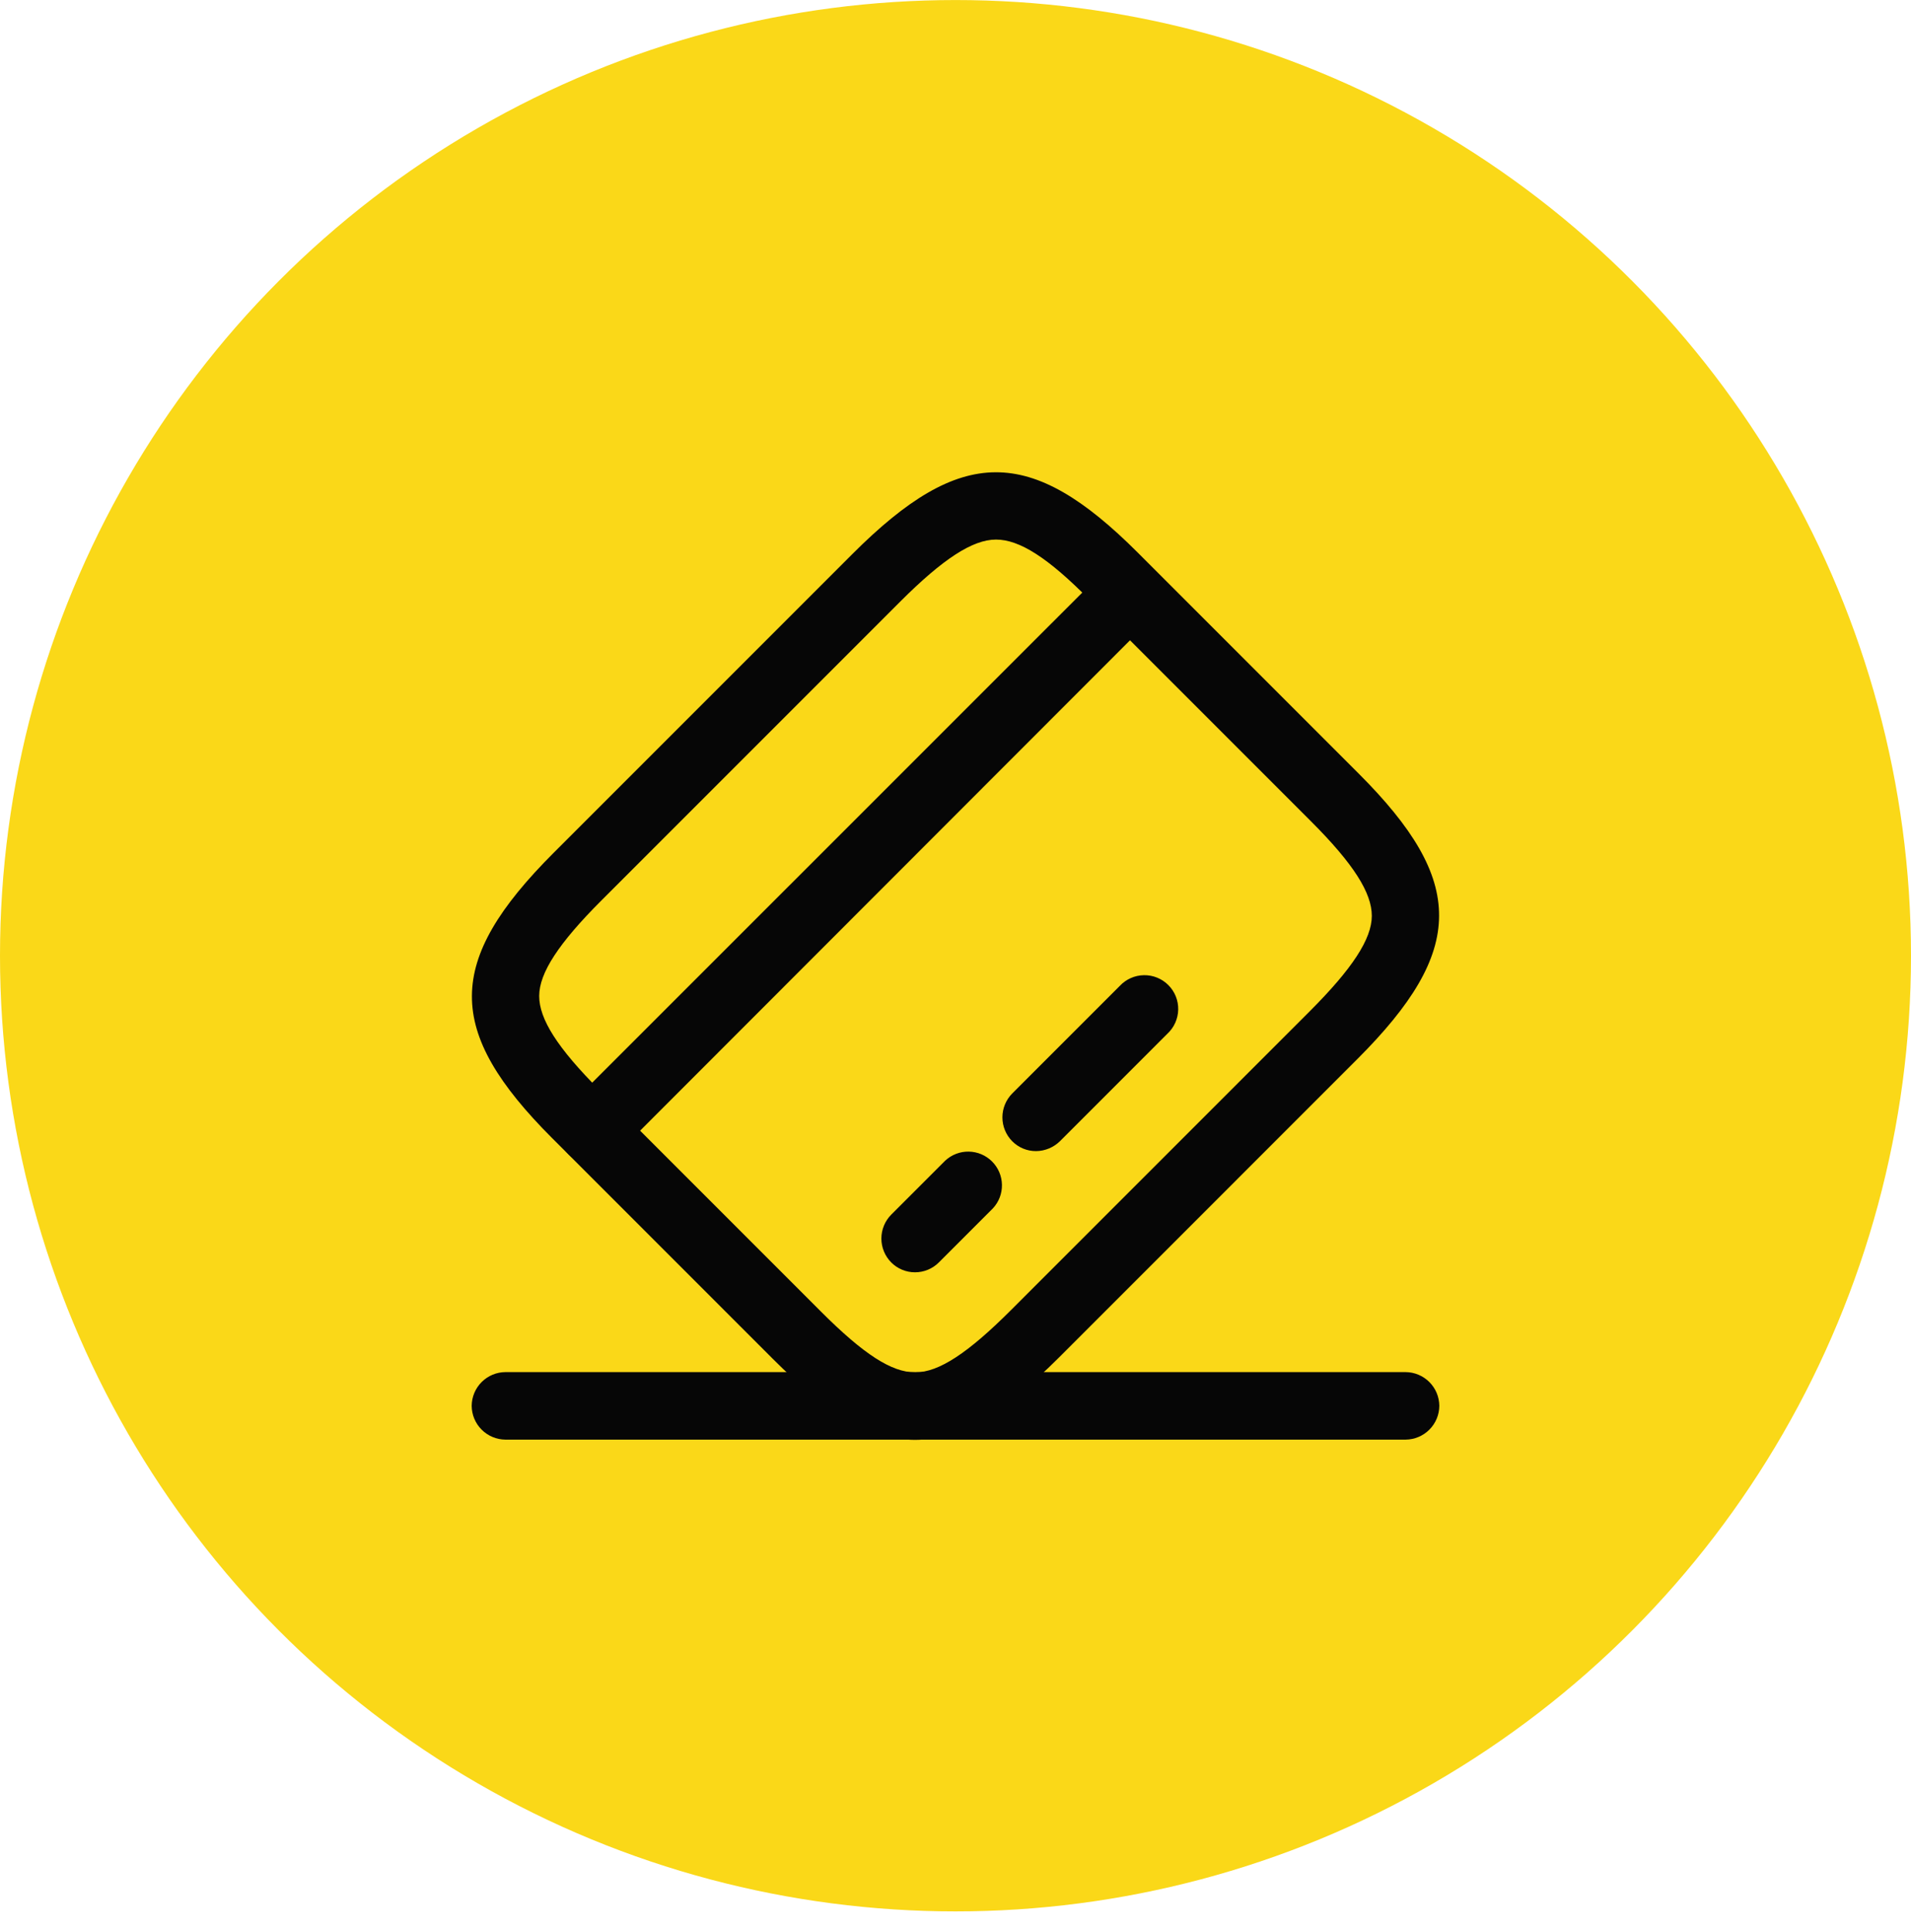
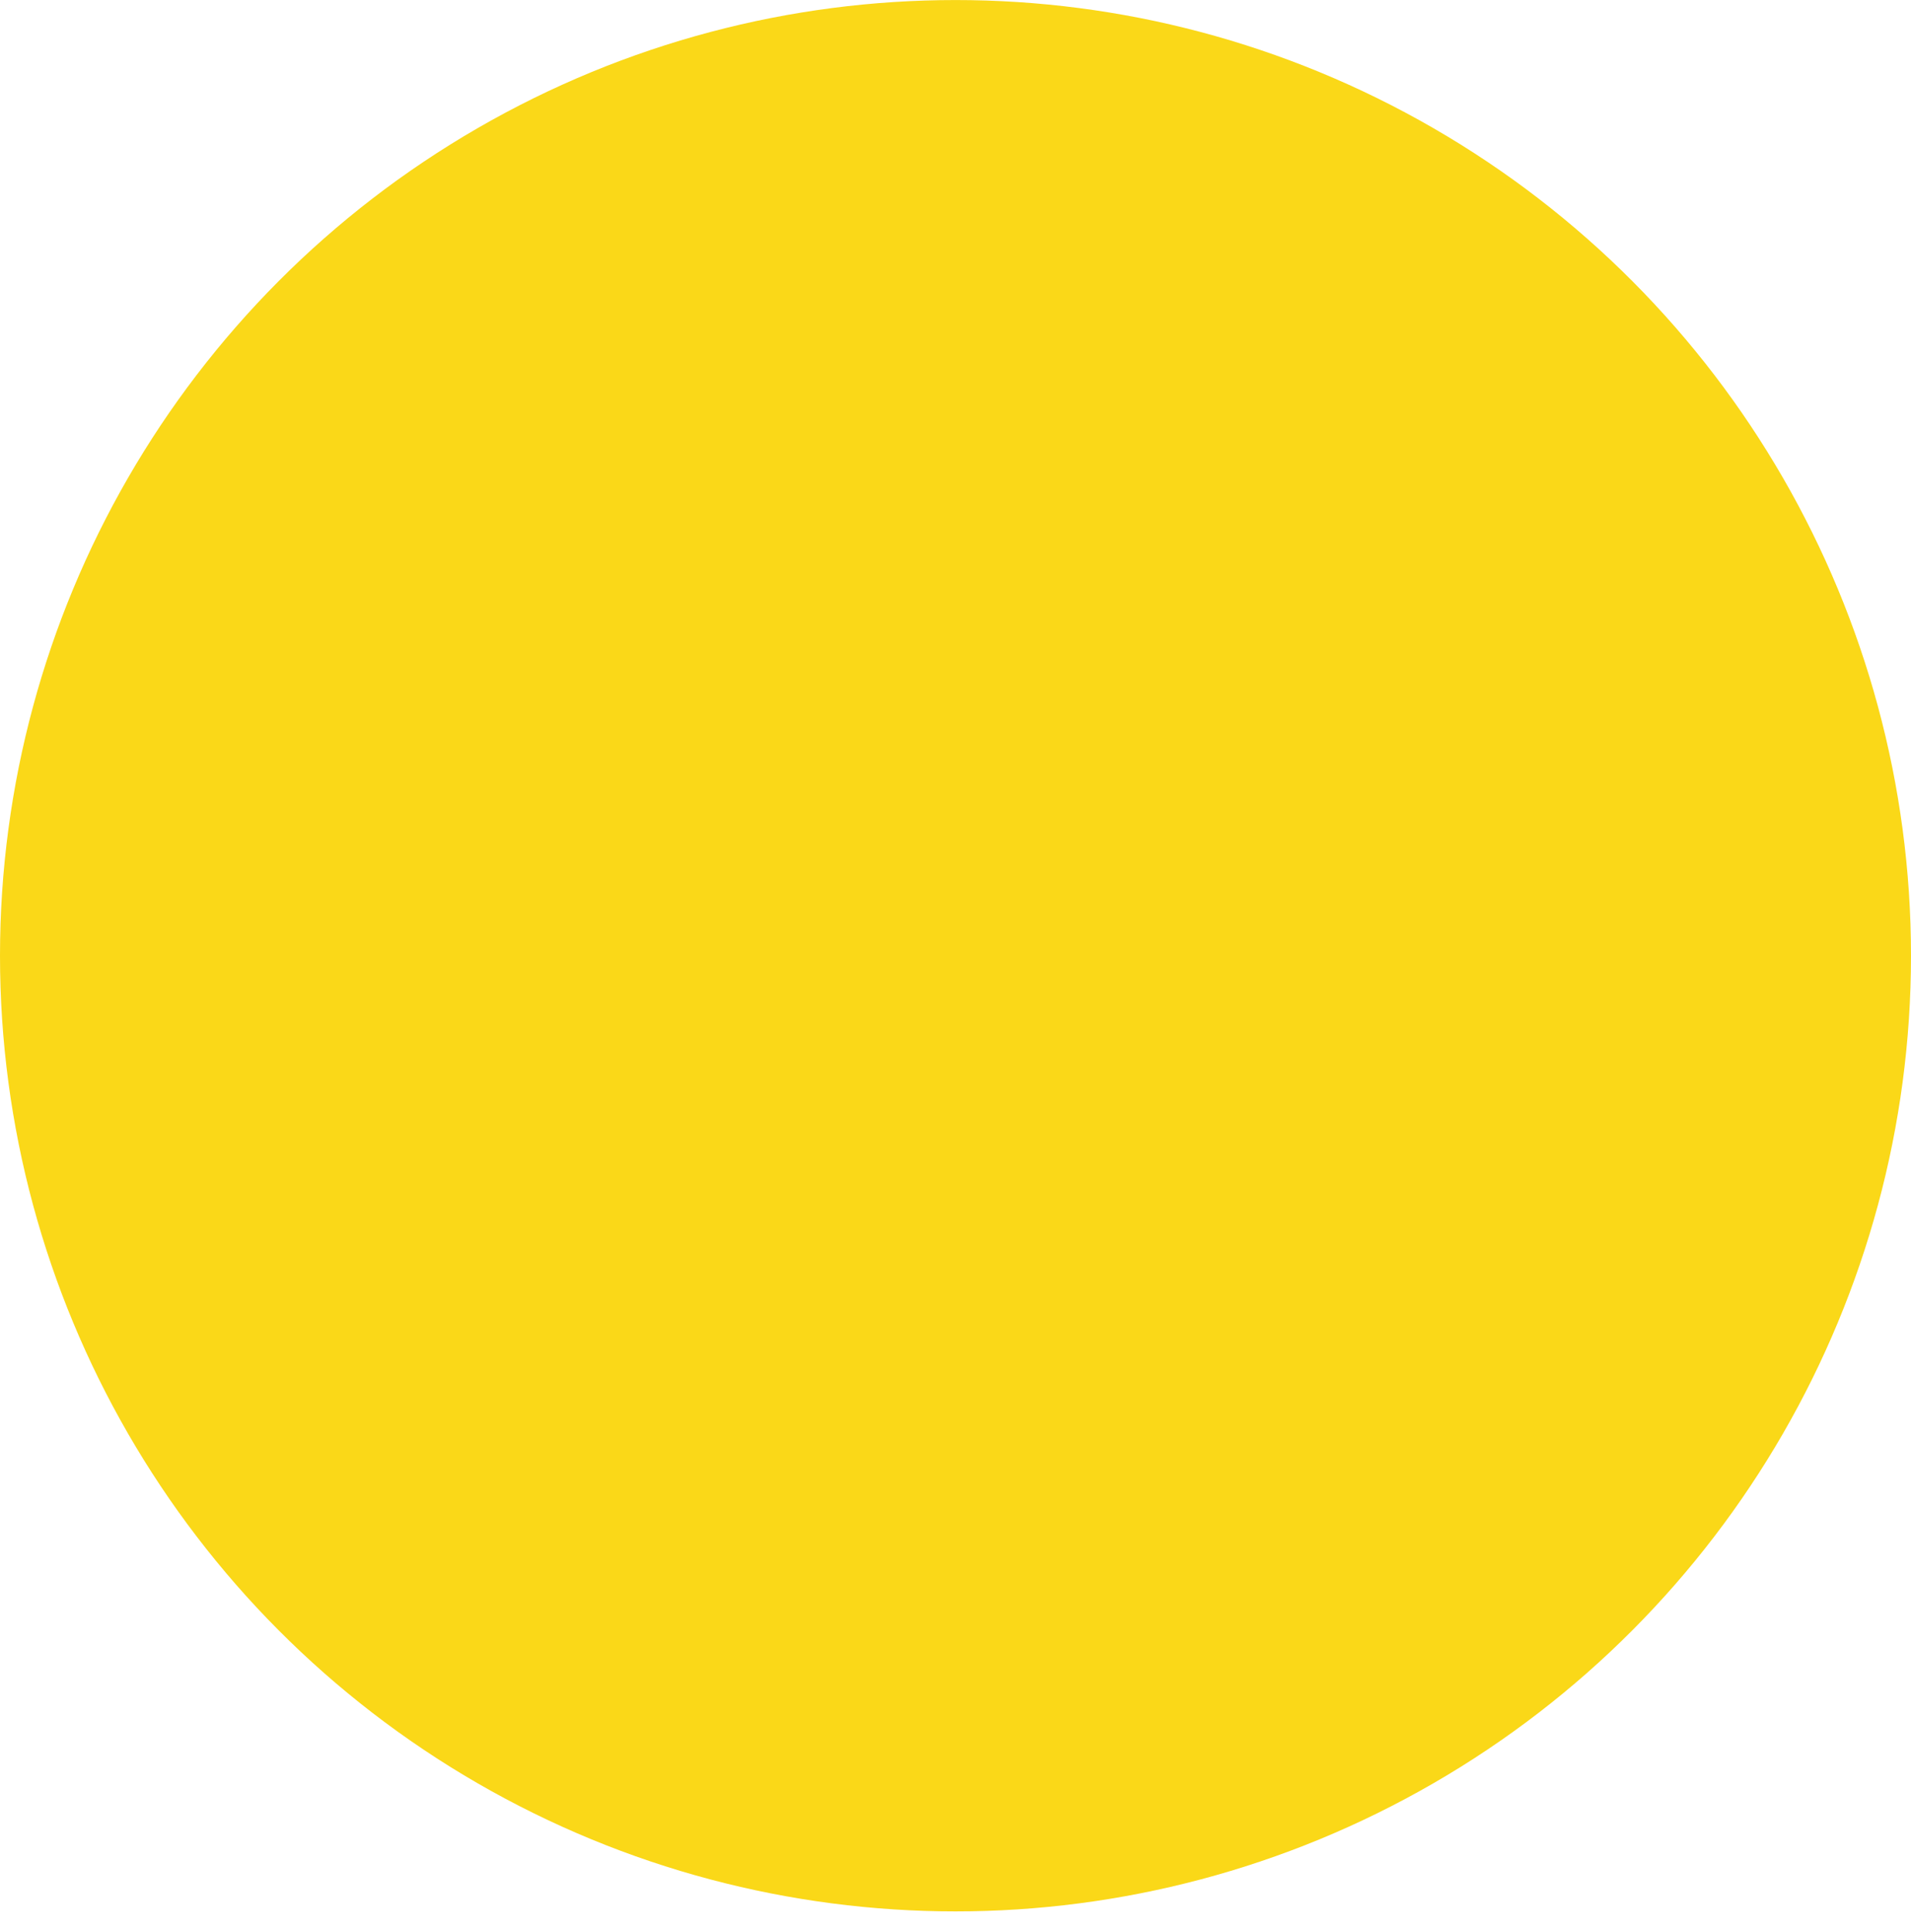
<svg xmlns="http://www.w3.org/2000/svg" width="92" height="93" viewBox="0 0 92 93" fill="none">
  <circle cx="46" cy="46.002" r="46" fill="#FAD818" />
  <g clip-path="url(#clip0_6212_13527)">
    <path d="M28.513 56.031C28.299 56.032 28.088 55.99 27.891 55.909C27.694 55.827 27.515 55.706 27.364 55.555C27.062 55.249 26.893 54.836 26.893 54.406C26.893 53.977 27.062 53.564 27.364 53.258L53.258 27.369C53.566 27.082 53.974 26.925 54.395 26.933C54.816 26.94 55.218 27.111 55.515 27.408C55.813 27.706 55.983 28.108 55.991 28.529C55.998 28.95 55.842 29.357 55.555 29.665L29.661 55.579C29.352 55.873 28.94 56.036 28.513 56.031Z" fill="#060606" />
    <path d="M44.052 61.24C43.839 61.241 43.627 61.199 43.43 61.117C43.233 61.035 43.054 60.915 42.904 60.763C42.602 60.458 42.432 60.045 42.432 59.615C42.432 59.185 42.602 58.773 42.904 58.467L45.504 55.867C45.812 55.58 46.219 55.423 46.64 55.431C47.061 55.438 47.463 55.609 47.761 55.907C48.058 56.204 48.229 56.606 48.236 57.027C48.244 57.448 48.088 57.855 47.8 58.163L45.2 60.763C45.05 60.914 44.871 61.034 44.674 61.116C44.477 61.198 44.266 61.24 44.052 61.24Z" fill="#060606" />
-     <path d="M49.878 55.407C49.665 55.408 49.453 55.367 49.256 55.285C49.059 55.203 48.88 55.083 48.73 54.931C48.428 54.625 48.258 54.212 48.258 53.782C48.258 53.353 48.428 52.94 48.73 52.634L53.908 47.456C54.057 47.296 54.236 47.168 54.436 47.079C54.635 46.99 54.85 46.943 55.069 46.939C55.287 46.935 55.504 46.975 55.706 47.057C55.908 47.139 56.092 47.26 56.246 47.415C56.401 47.569 56.522 47.753 56.604 47.955C56.686 48.157 56.726 48.374 56.722 48.592C56.718 48.81 56.67 49.026 56.581 49.225C56.493 49.424 56.365 49.604 56.205 49.752L51.027 54.931C50.72 55.232 50.308 55.403 49.878 55.407Z" fill="#060606" />
-     <path d="M44.05 69.305C41.927 69.305 39.803 68.004 37.225 65.426L26.587 54.788C21.408 49.609 21.43 46.273 26.652 41.051L41.038 26.665C46.26 21.443 49.597 21.421 54.775 26.599L65.413 37.238C70.592 42.416 70.57 45.753 65.348 50.974L50.962 65.361C48.34 67.972 46.195 69.305 44.05 69.305ZM47.95 25.971C46.823 25.971 45.393 26.903 43.335 28.961L28.948 43.348C26.89 45.406 25.958 46.836 25.958 47.941C25.958 49.046 26.825 50.433 28.883 52.491L39.522 63.13C41.58 65.188 42.923 66.055 44.05 66.055H44.072C45.198 66.055 46.607 65.123 48.665 63.065L63.052 48.678C65.11 46.62 66.042 45.19 66.042 44.084C66.042 42.98 65.175 41.593 63.117 39.535L52.478 28.896C50.453 26.838 49.077 25.971 47.95 25.971Z" fill="#060606" />
-     <path d="M67.667 69.294H24.333C23.903 69.291 23.492 69.119 23.187 68.814C22.883 68.51 22.711 68.099 22.708 67.669C22.711 67.239 22.883 66.827 23.187 66.523C23.492 66.219 23.903 66.046 24.333 66.044H67.667C68.097 66.046 68.508 66.219 68.813 66.523C69.117 66.827 69.289 67.239 69.292 67.669C69.289 68.099 69.117 68.51 68.813 68.814C68.508 69.119 68.097 69.291 67.667 69.294Z" fill="#060606" />
  </g>
  <defs>
    <clipPath id="clip0_6212_13527">
-       <rect width="52" height="52" fill="white" transform="translate(20 20.002)" />
-     </clipPath>
+       </clipPath>
  </defs>
</svg>